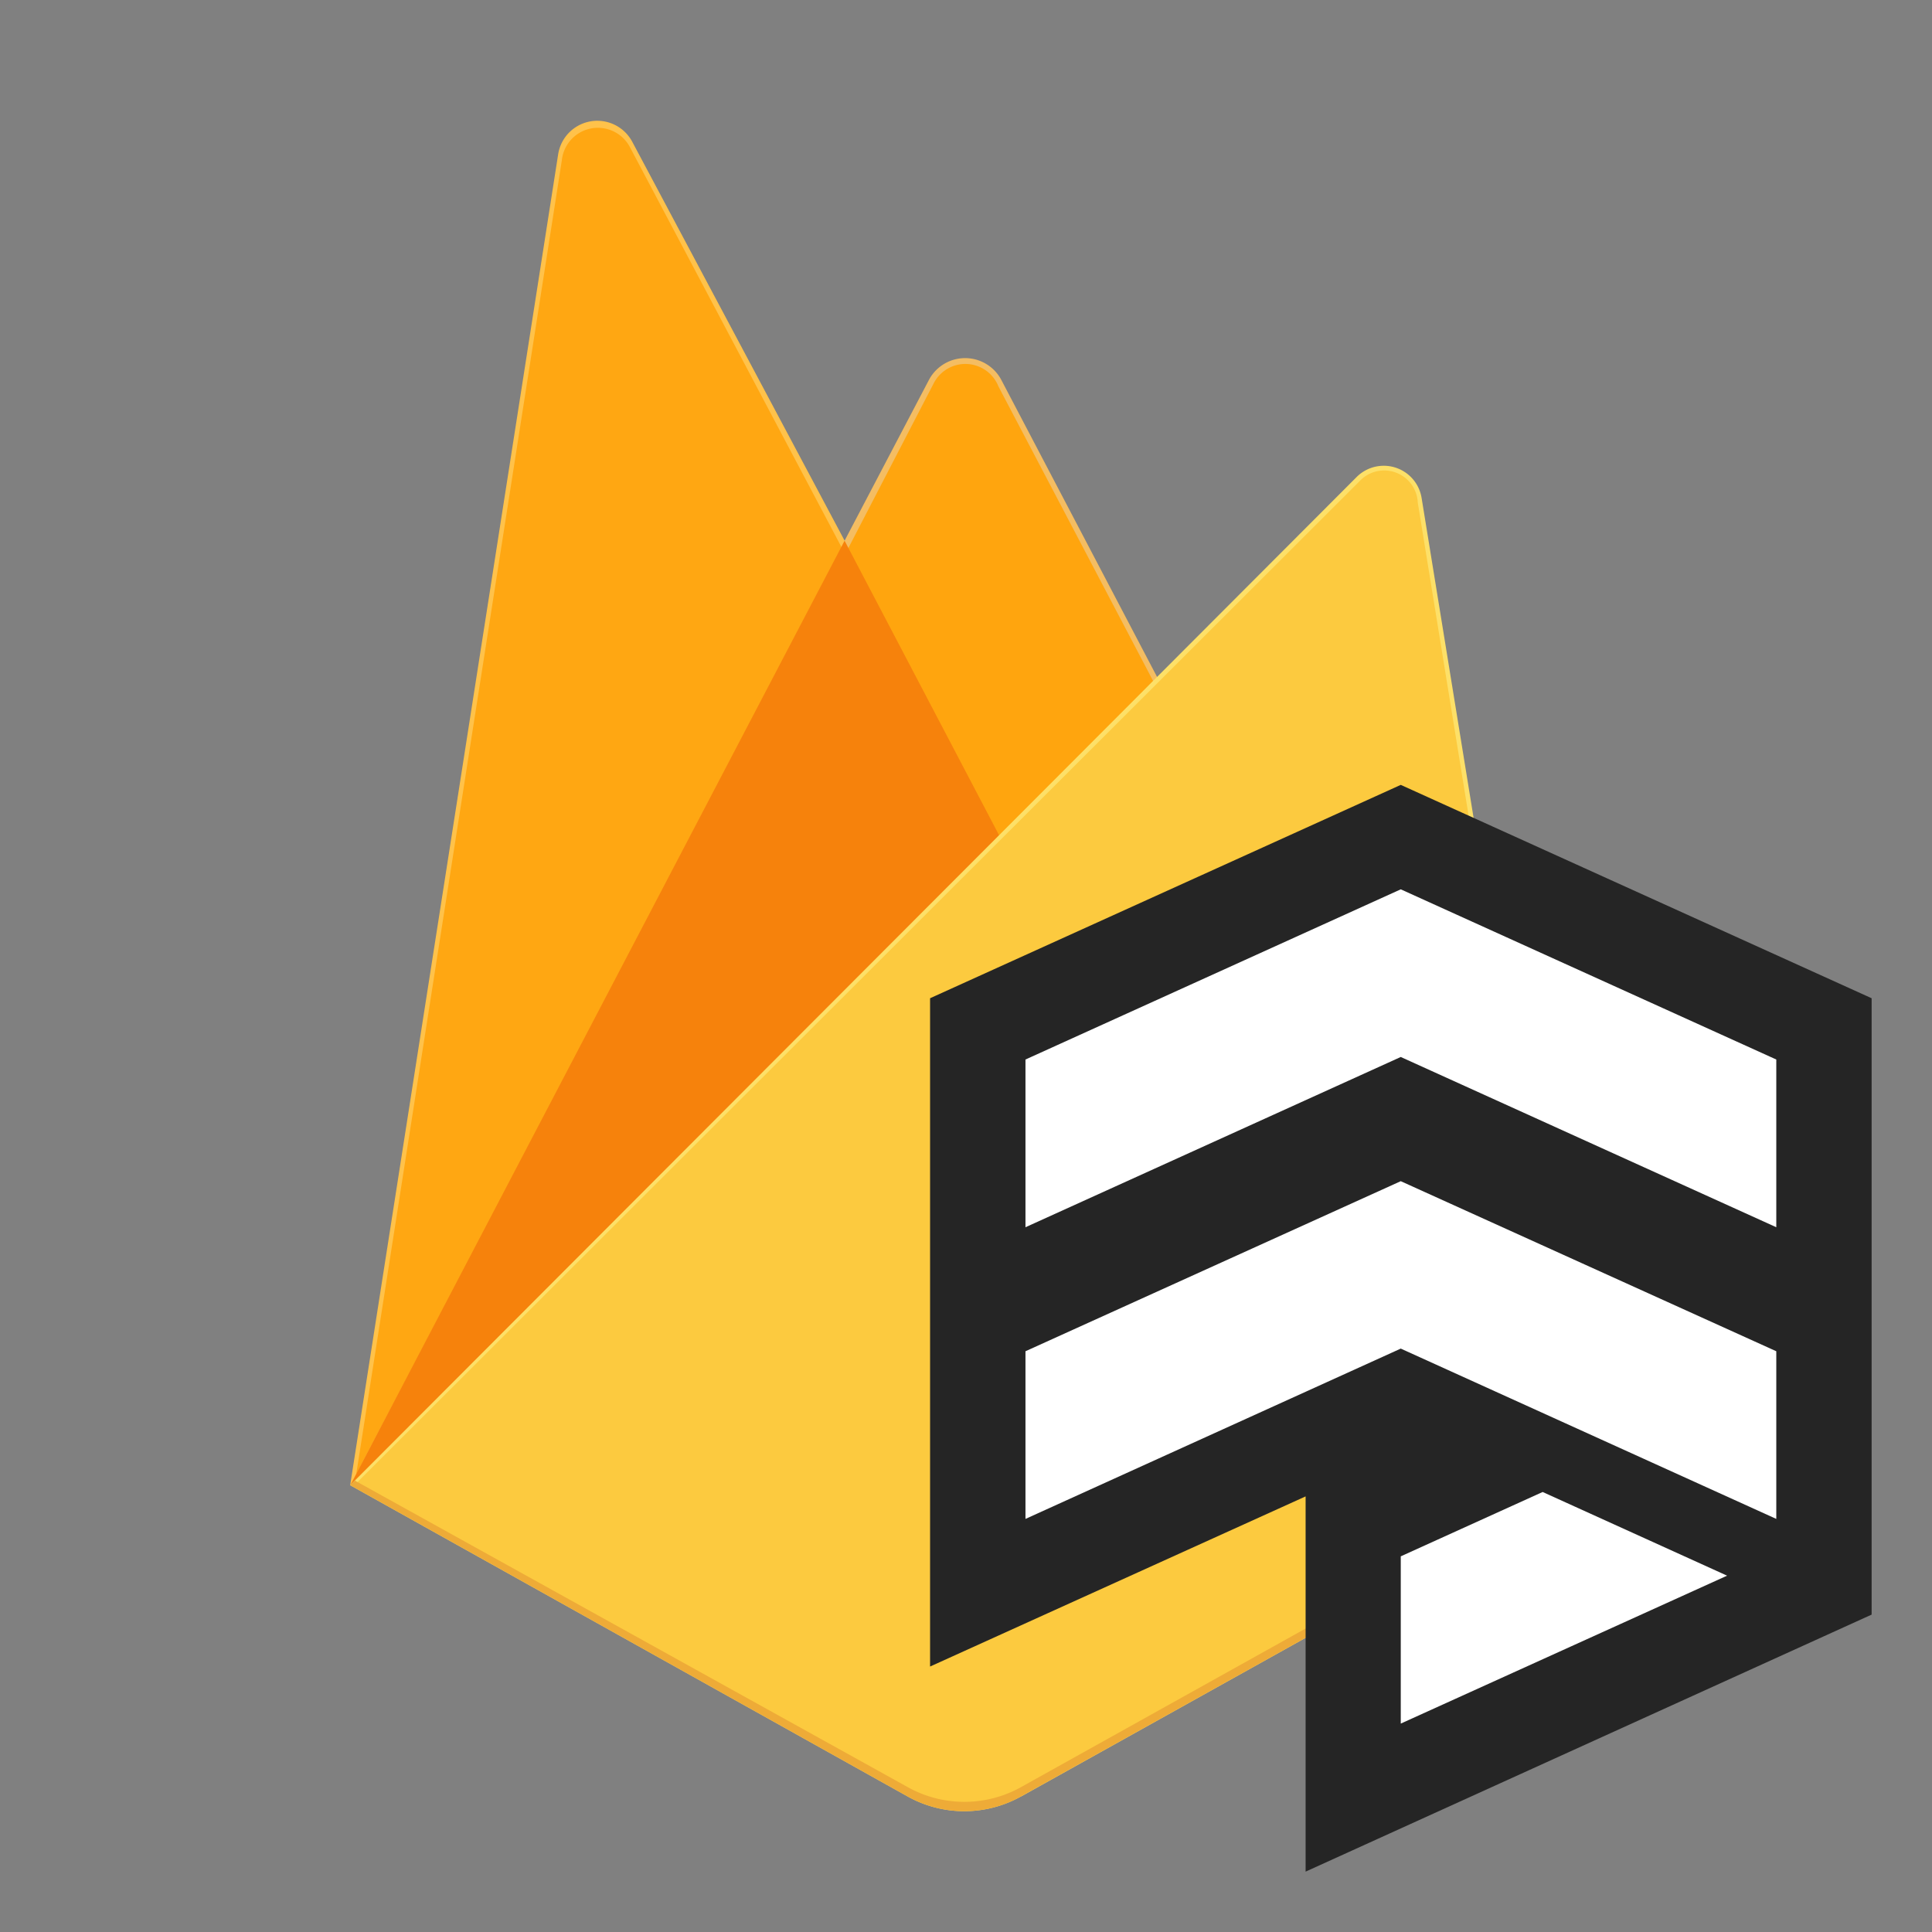
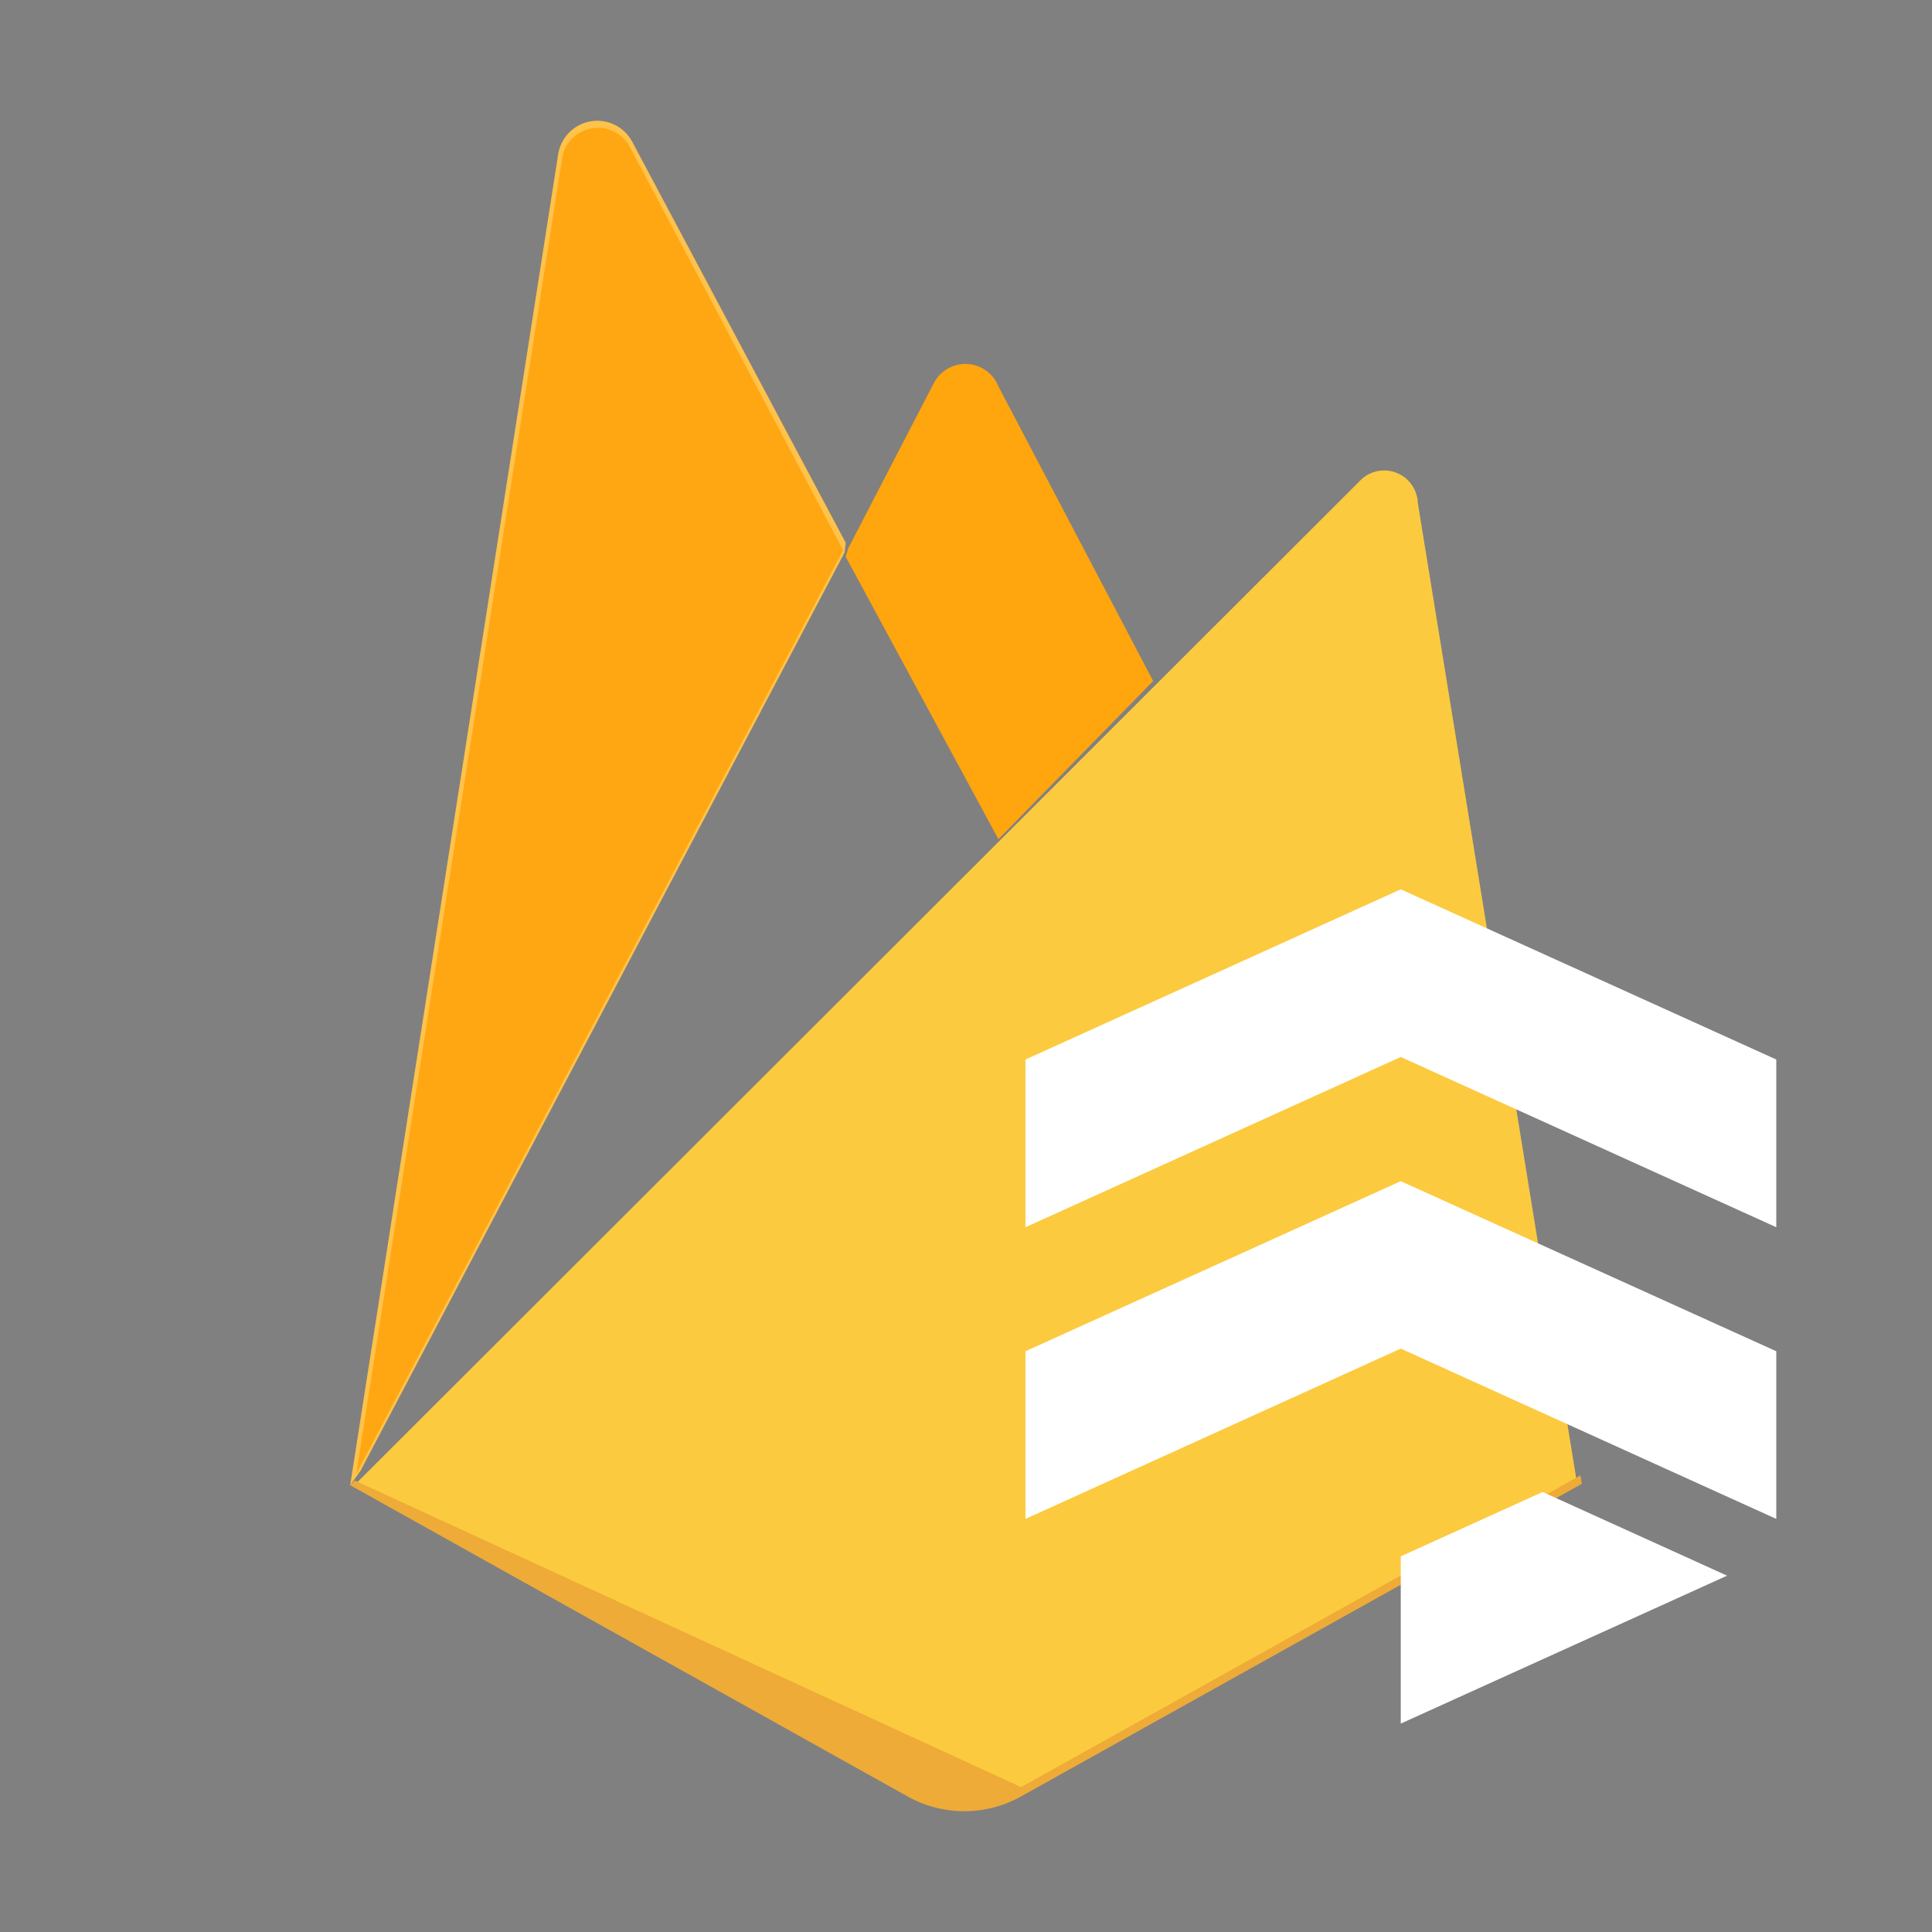
<svg xmlns="http://www.w3.org/2000/svg" width="800px" height="800px" viewBox="0 0 32 32">
  <rect x="0" y="0" width="32" height="32" fill="#808080" stroke="none" />
  <title>file_type_firestore</title>
  <path d="M5.8,24.6l.17-.237L13.99,9.149l.017-.161-3.535-6.64a.656.656,0,0,0-1.227.207Z" style="fill:#ffc24a" />
  <path d="M5.9,24.42l.128-.25L13.965,9.114,10.439,2.448a.6.6,0,0,0-1.133.206Z" style="fill:#ffa712" />
-   <path d="M16.584,14.01l2.632-2.7L16.583,6.289a.678.678,0,0,0-1.195,0L13.981,8.971V9.2Z" style="fill:#f4bd62" />
  <path d="M16.537,13.9,19.1,11.28,16.537,6.4a.589.589,0,0,0-1.074-.047L14.049,9.082l-.042.139Z" style="fill:#ffa50e" />
-   <polygon points="5.802 24.601 5.879 24.523 6.158 24.41 16.418 14.188 16.548 13.834 13.989 8.956 5.802 24.601" style="fill:#f6820c" />
-   <path d="M16.912,29.756,26.2,24.577,23.546,8.246A.635.635,0,0,0,22.471,7.9L5.8,24.6l9.233,5.155a1.927,1.927,0,0,0,1.878,0" style="fill:#fde068" />
  <path d="M26.115,24.534,23.483,8.326a.557.557,0,0,0-.967-.353L5.9,24.569l9.131,5.1a1.912,1.912,0,0,0,1.863,0Z" style="fill:#fcca3f" />
-   <path d="M16.912,29.6a1.927,1.927,0,0,1-1.878,0L5.876,24.522,5.8,24.6l9.233,5.155a1.927,1.927,0,0,0,1.878,0L26.2,24.577l-.023-.14Z" style="fill:#eeab37" />
-   <polygon points="23.201 13 15.405 16.534 15.405 27.603 21.625 24.785 21.625 31 31 26.743 31 16.534 23.201 13" style="fill:#252525" />
+   <path d="M16.912,29.6L5.876,24.522,5.8,24.6l9.233,5.155a1.927,1.927,0,0,0,1.878,0L26.2,24.577l-.023-.14Z" style="fill:#eeab37" />
  <polygon points="23.201 14.73 16.985 17.549 16.985 20.327 23.201 17.507 29.421 20.327 29.421 17.549 23.201 14.73" style="fill:#fff" />
  <polygon points="23.201 19.564 16.985 22.381 16.985 25.158 23.201 22.337 29.421 25.158 29.421 22.381 23.201 19.564" style="fill:#fff" />
  <polygon points="28.606 26.098 25.551 24.712 23.201 25.778 23.201 28.548 28.606 26.098" style="fill:#fff" />
</svg>